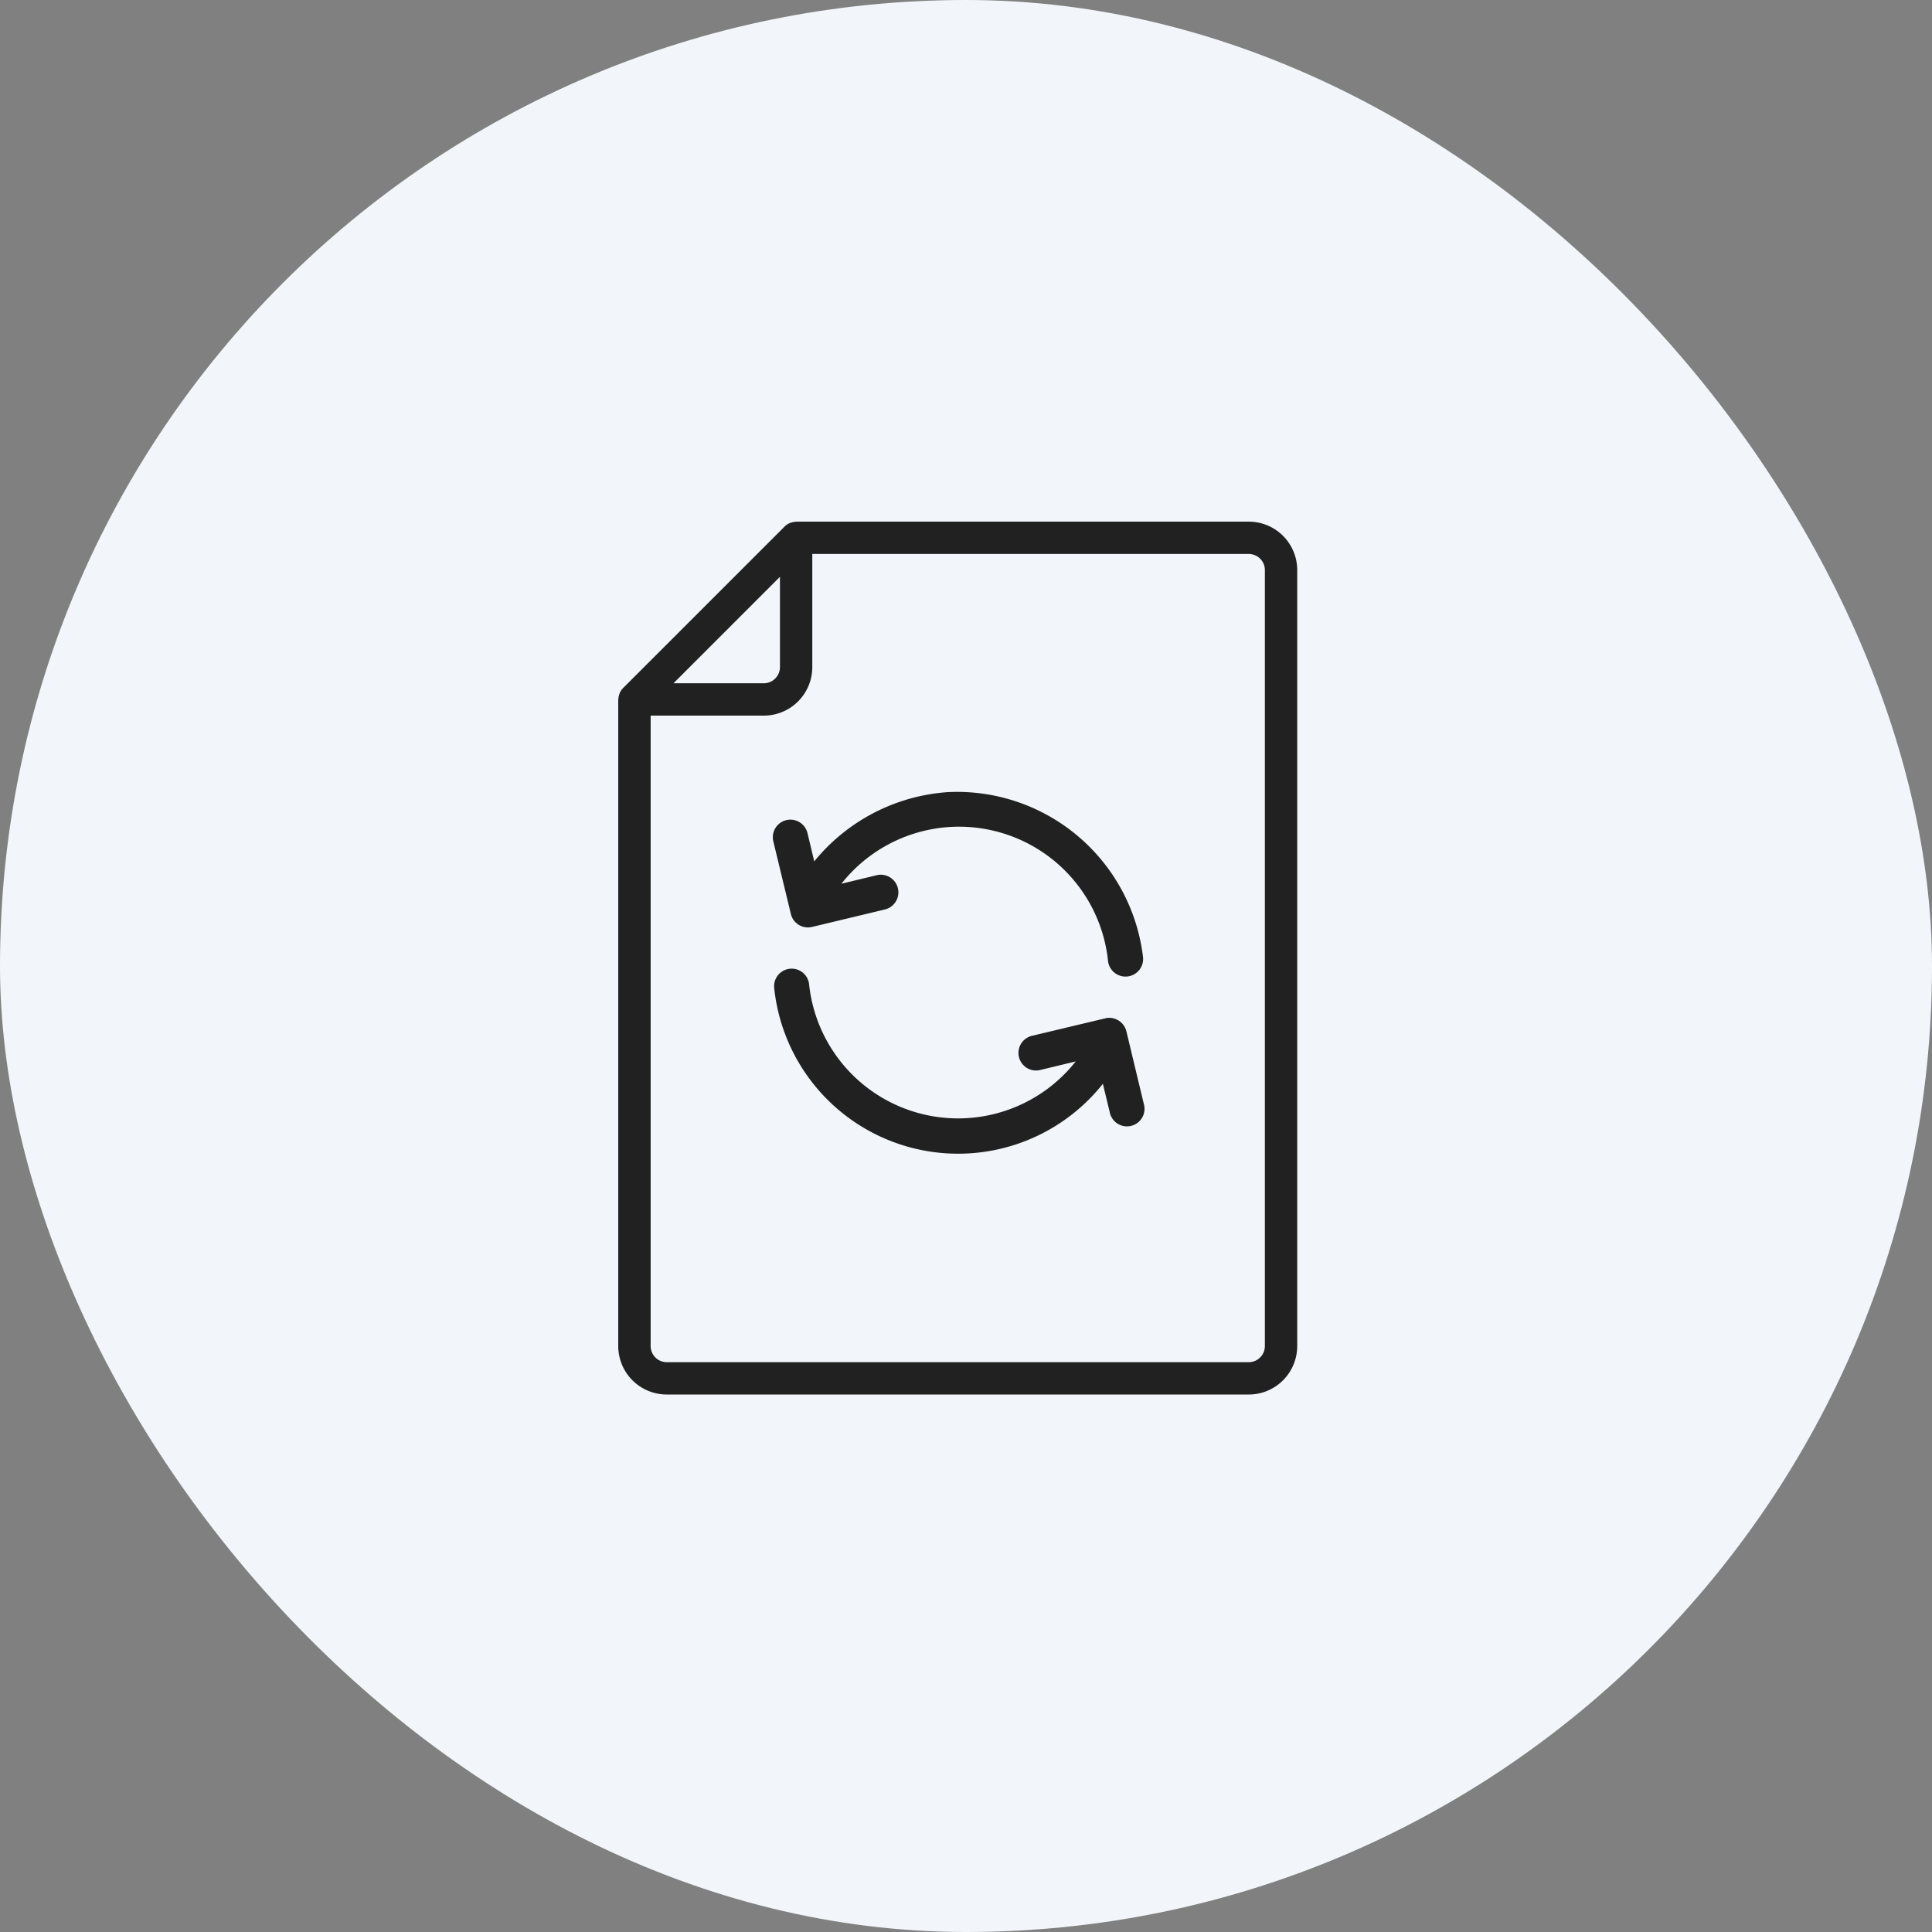
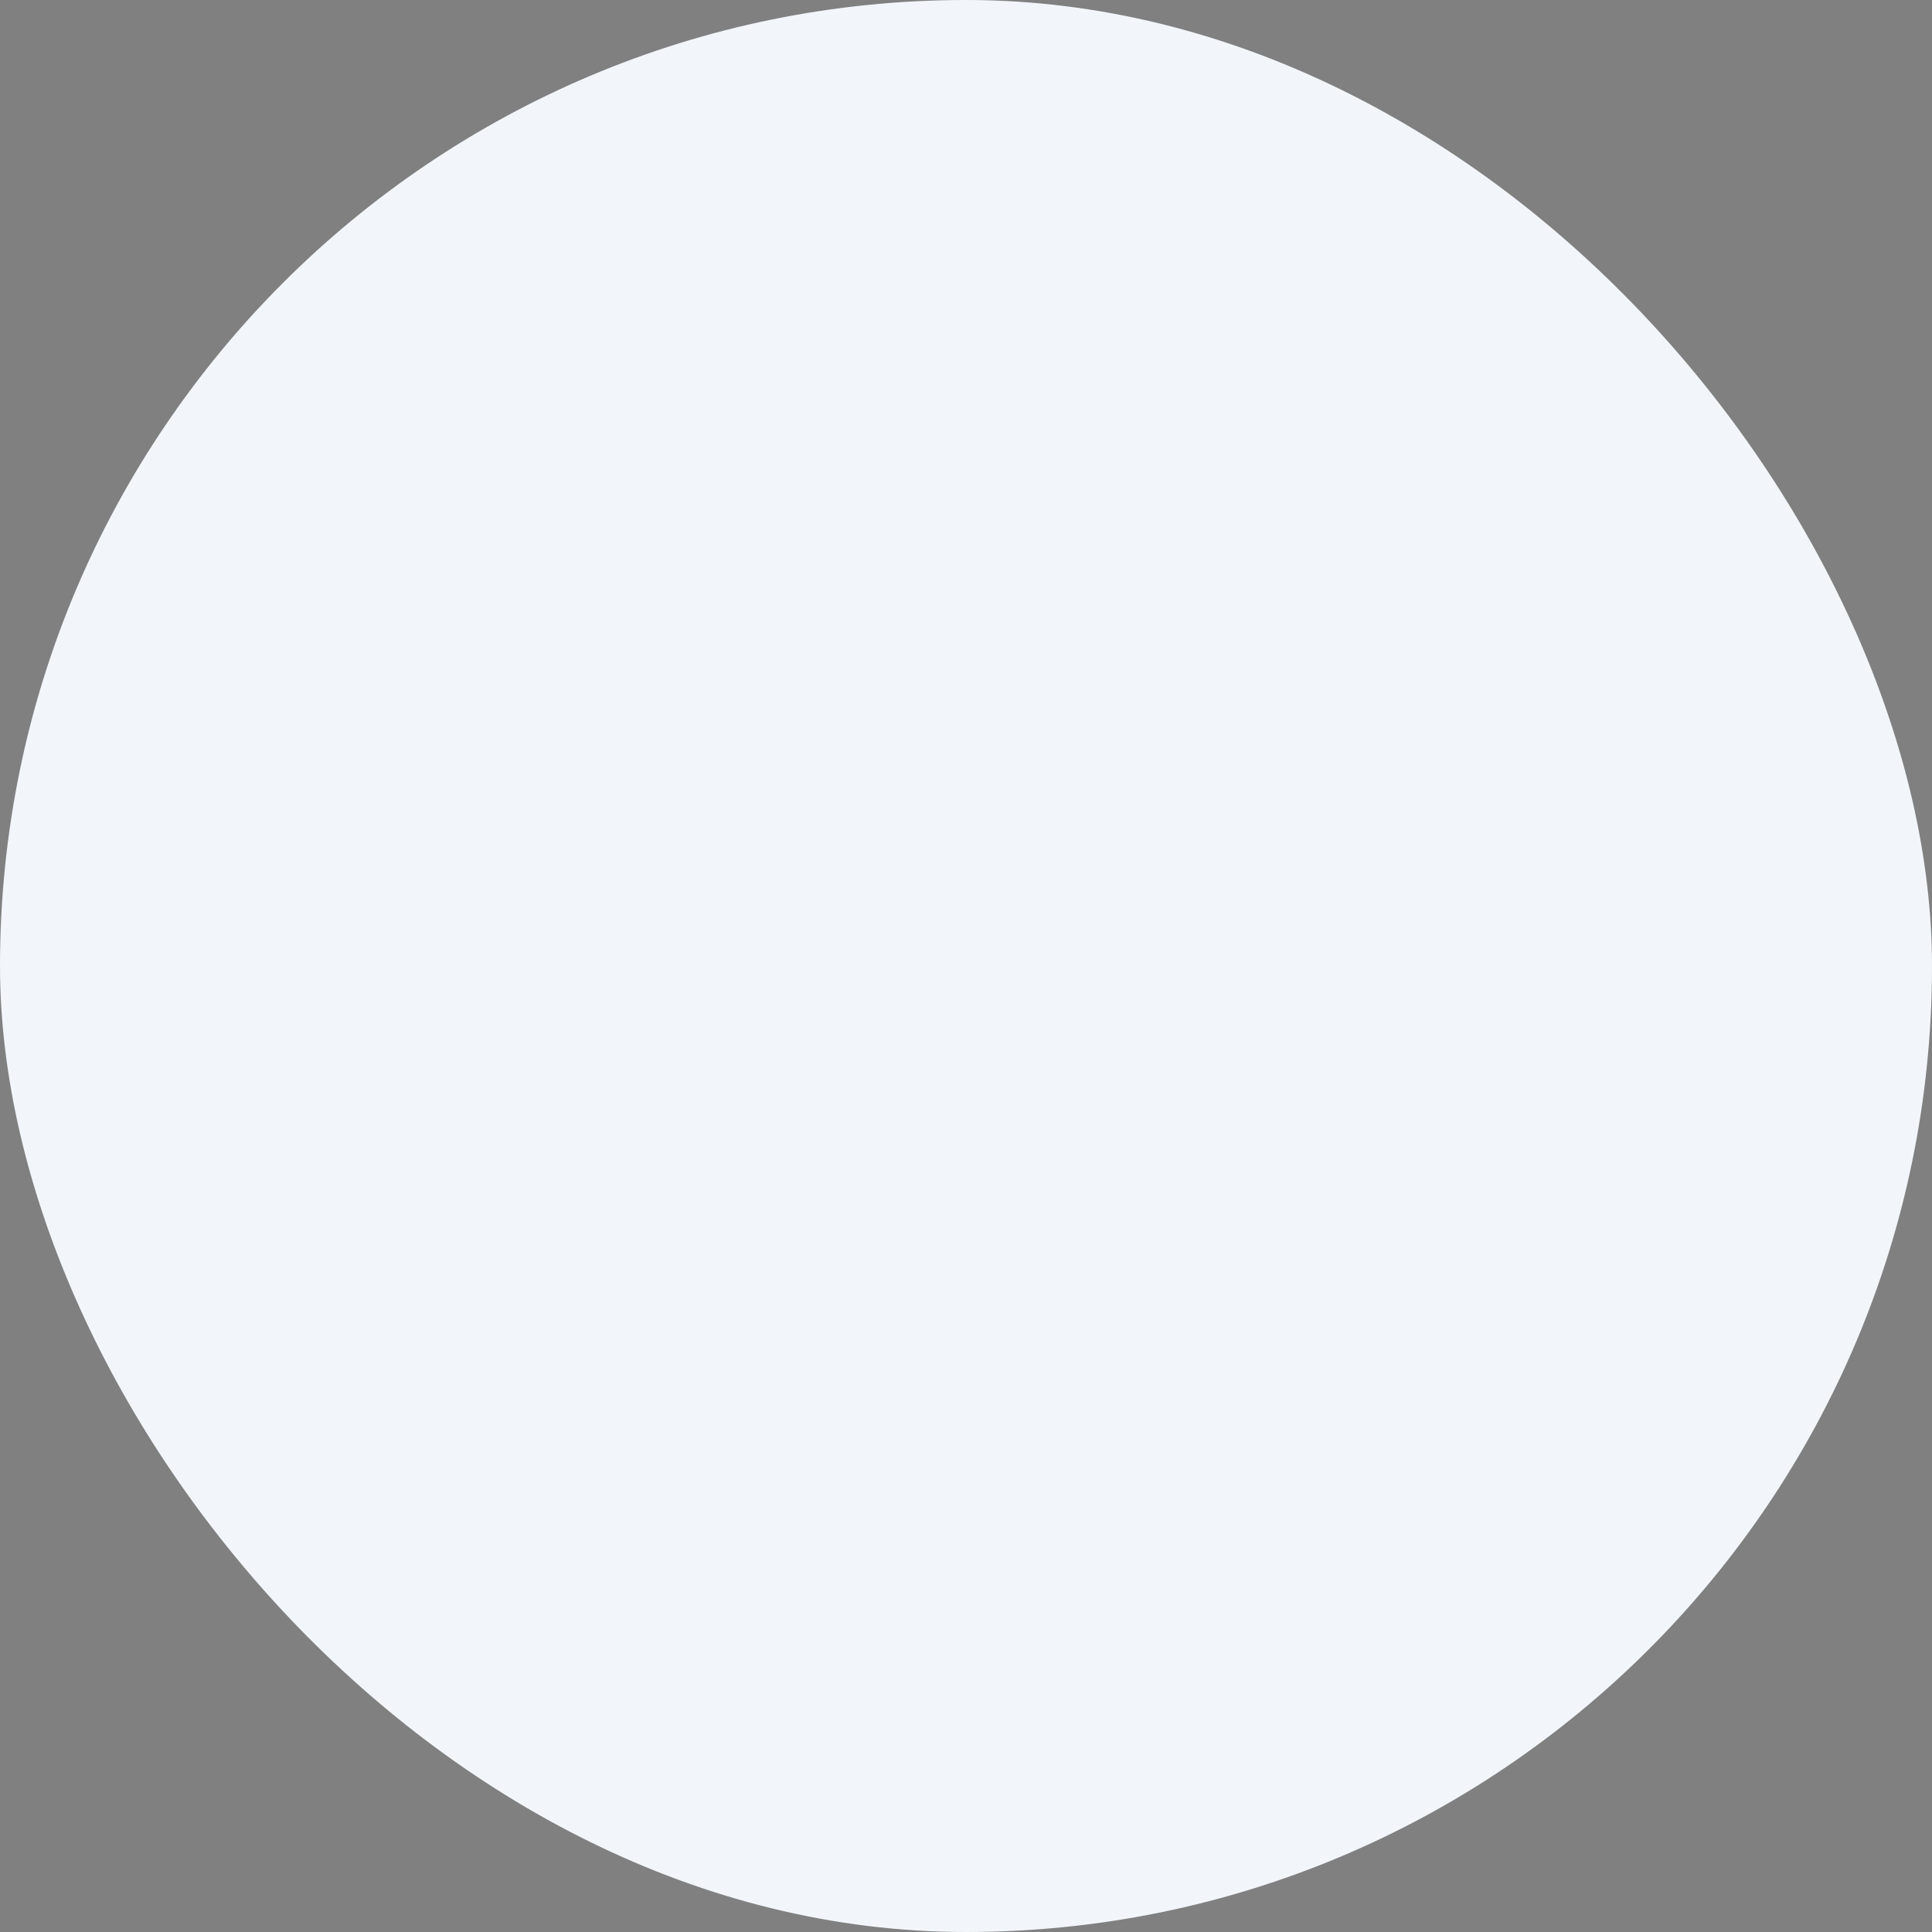
<svg xmlns="http://www.w3.org/2000/svg" width="100" height="100">
  <rect width="100%" height="100%" fill="#808080" stroke="none" />
  <g id="グループ_1193" data-name="グループ 1193" transform="translate(-1053 -10321)">
    <rect id="長方形_220" data-name="長方形 220" width="100" height="100" rx="50" transform="translate(1053 10321)" fill="#f2f6fa" />
    <g id="グループ_330" data-name="グループ 330" transform="translate(0 -39)" fill="#212121">
-       <path id="path9551" d="M2.519 294.688l-.346-1.451a.91.91 0 10-1.77.423l.906 3.75a.909.909 0 001.094.671l3.752-.9a.912.912 0 10-.43-1.772l-1.8.435a7.754 7.754 0 0113.8 3.995.911.911 0 101.811-.2A9.694 9.694 0 009.475 291.1a9.774 9.774 0 00-6.955 3.586zm11.31 9.018a.911.911 0 10.424 1.77l1.8-.435a7.756 7.756 0 01-13.8-3.993.908.908 0 10-1.806.2 9.57 9.57 0 0017.011 4.952l.352 1.452a.909.909 0 101.765-.422l-.9-3.752a.92.92 0 00-1.024-.684z" transform="translate(1092.626 10109.898)" />
-       <path id="パス_534" data-name="パス 534" d="M828.658 1211.551h25.934a2.51 2.51 0 002.51-2.51v-40.16a2.509 2.509 0 00-2.509-2.51h-23.428c-.018 0-.034.009-.051.01a.8.8 0 00-.218.044.679.679 0 00-.076.028.8.8 0 00-.246.167l-8.367 8.366a.823.823 0 00-.167.245c-.012.026-.018.052-.028.079a.747.747 0 00-.043.215c0 .018-.011.034-.011.053v33.463a2.511 2.511 0 002.512 2.51h4.188zm26.77-42.67v40.16a.838.838 0 01-.836.837h-30.121a.838.838 0 01-.836-.837v-32.63h5.857a2.51 2.51 0 002.51-2.51v-5.857h22.59a.836.836 0 01.836.837zm-25.1.346v4.674a.838.838 0 01-.836.836h-4.674z" transform="translate(263.042 9220.629)" />
-     </g>
+       </g>
  </g>
</svg>